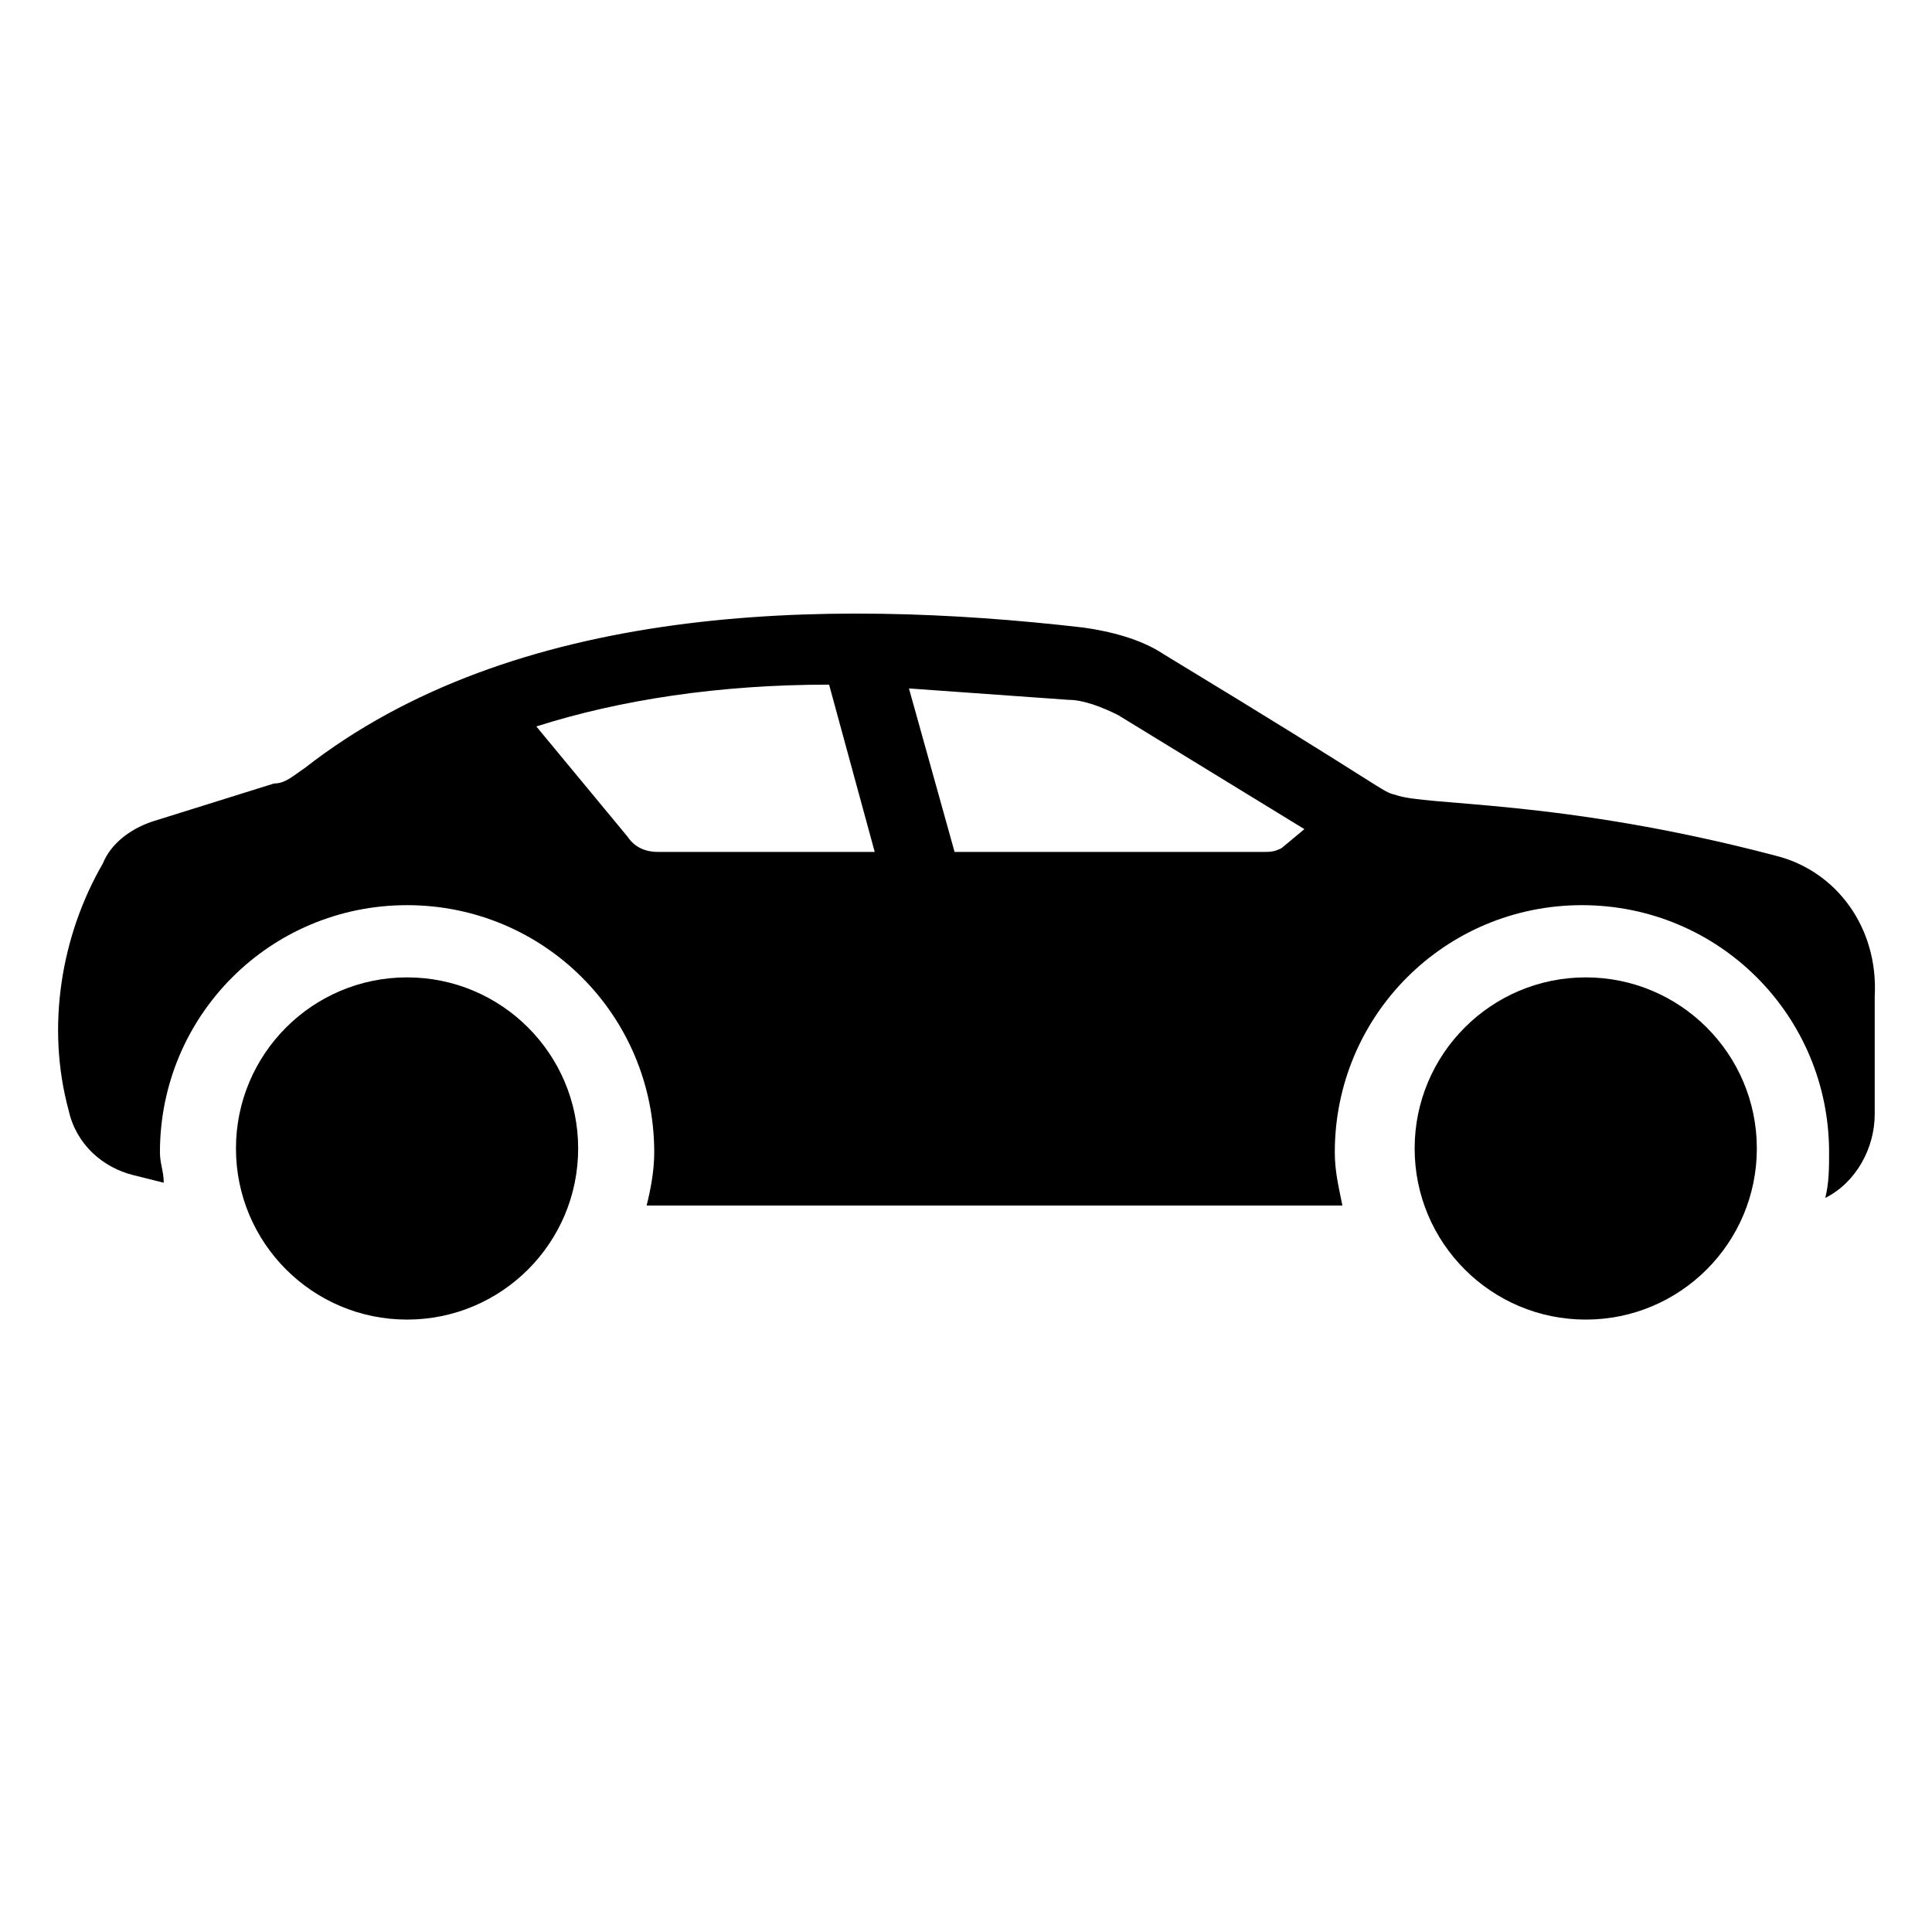
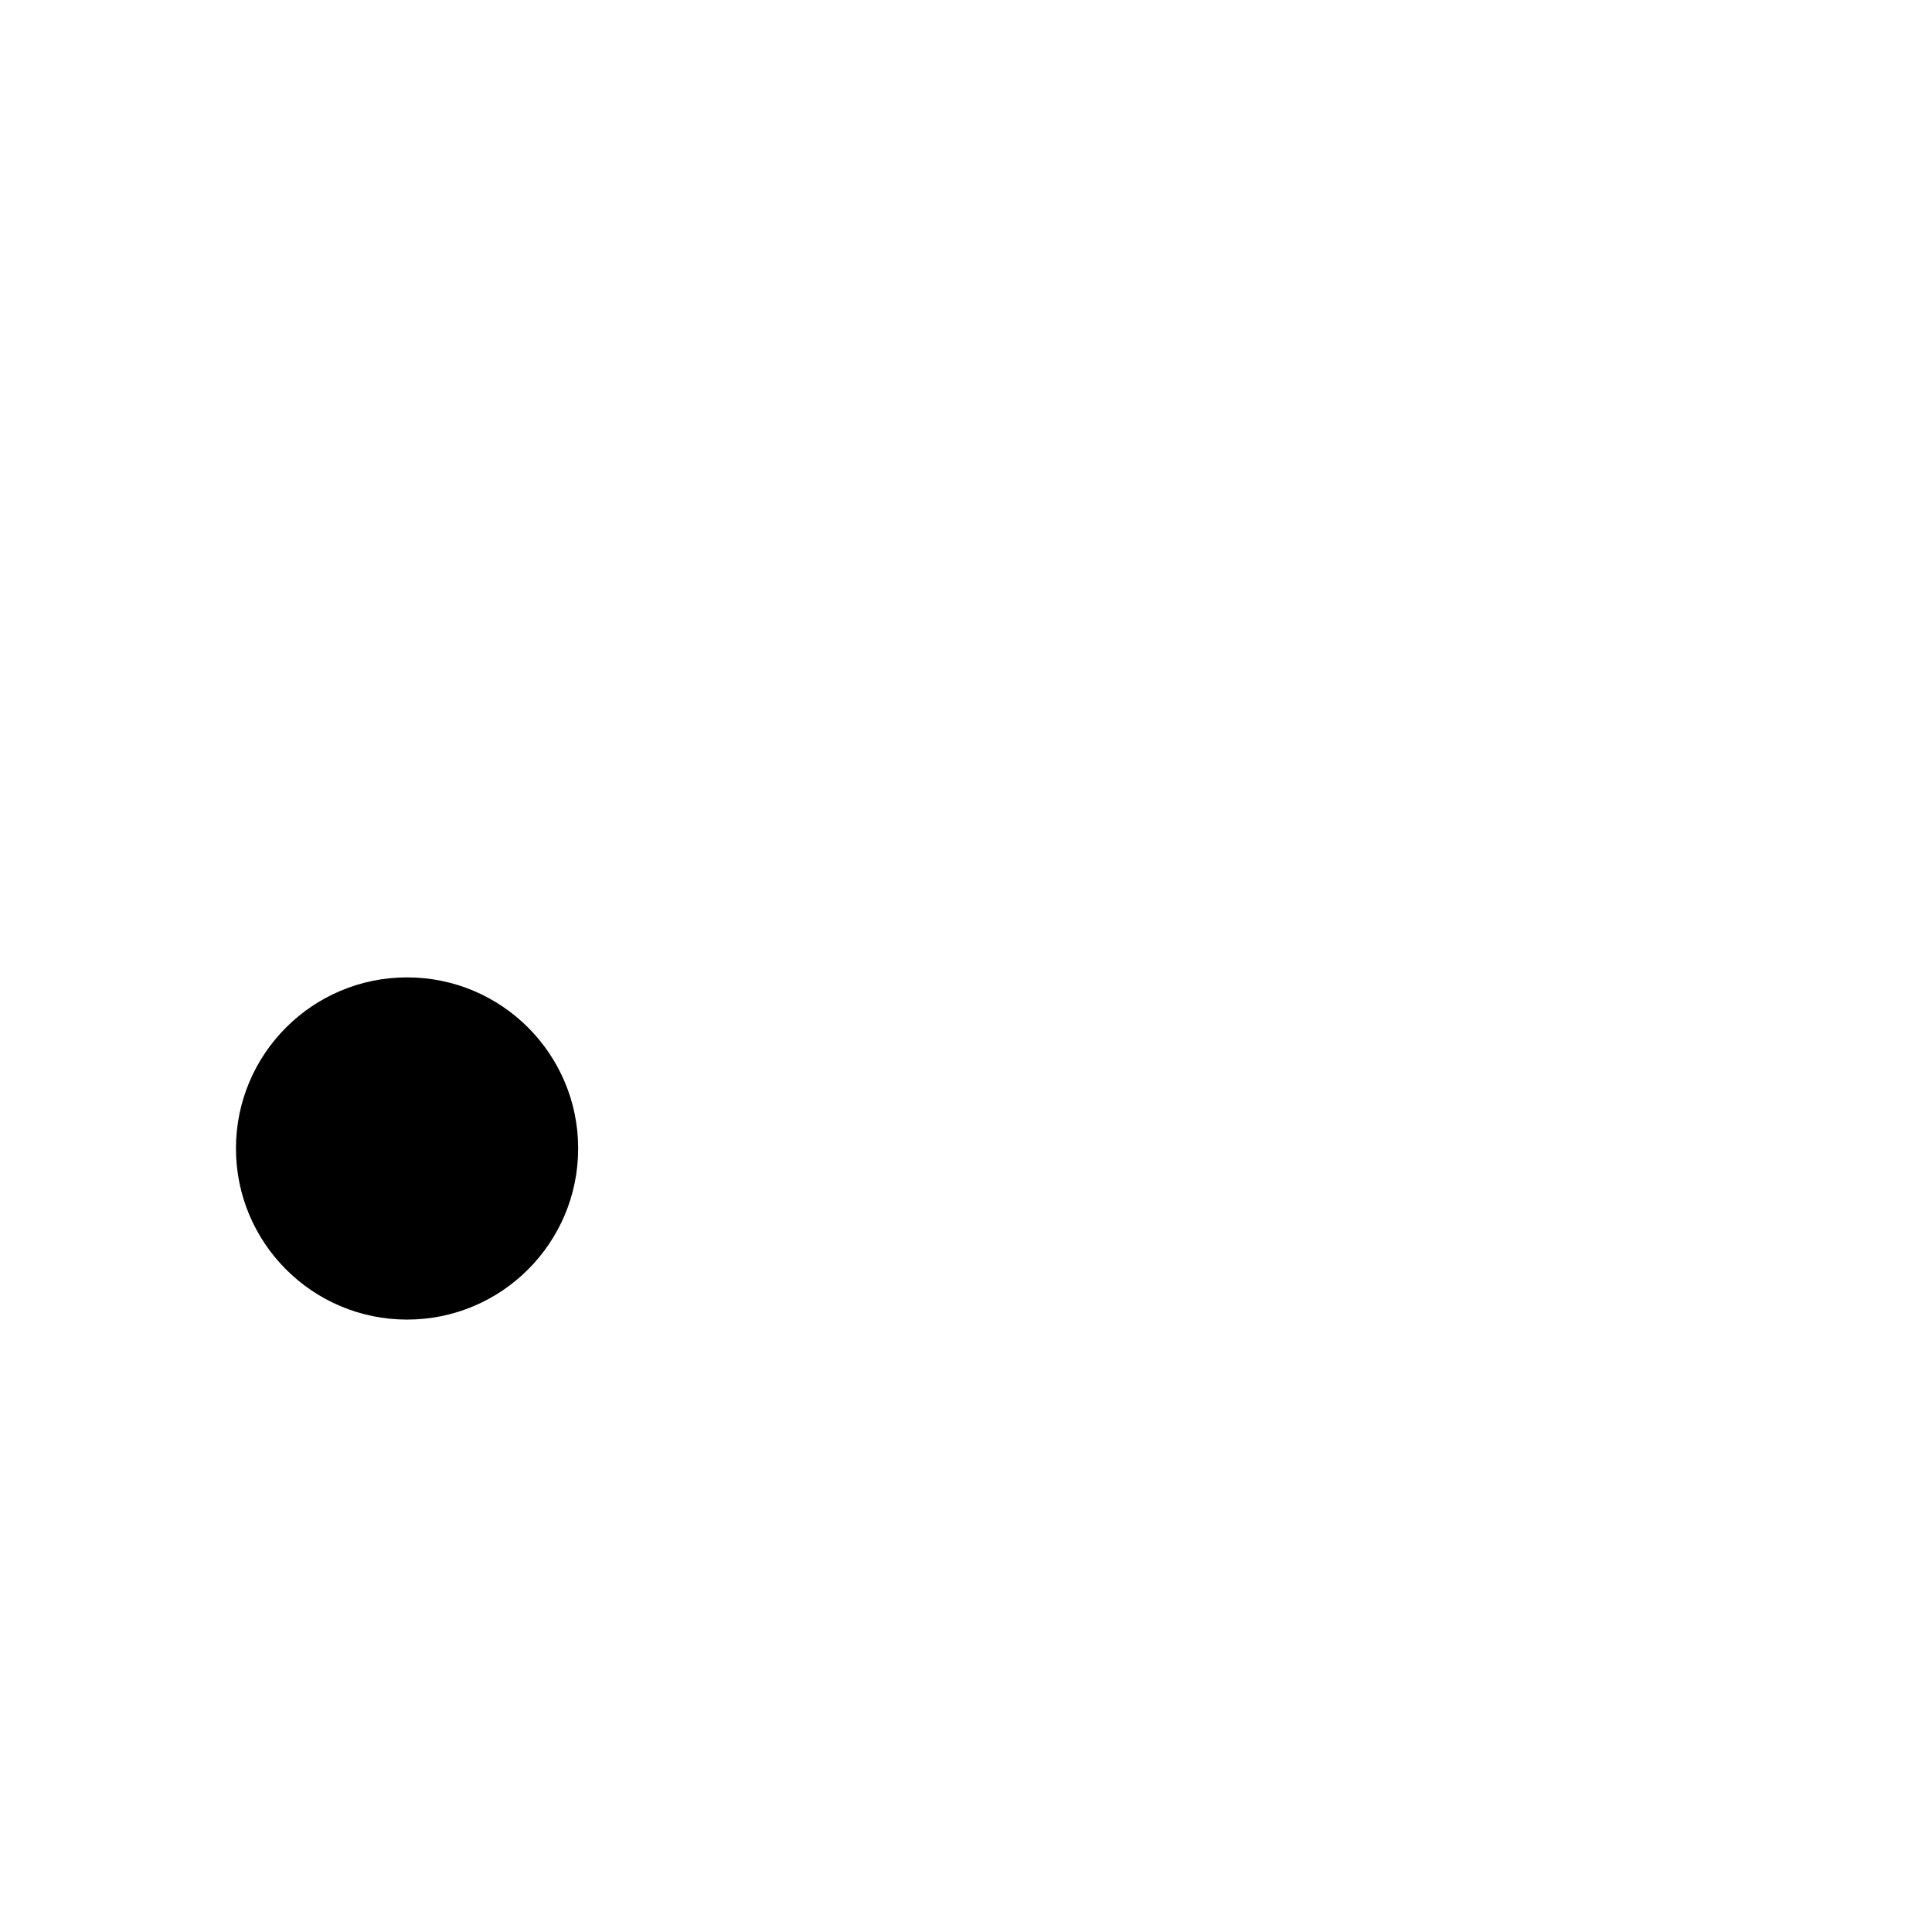
<svg xmlns="http://www.w3.org/2000/svg" fill="#000000" width="800px" height="800px" version="1.1" viewBox="144 144 512 512">
  <g>
-     <path d="m614.62 370.78c-57.434-15.113-92.699-13.098-100.76-16.121-4.031-1.008 0 0-61.465-37.281-6.047-4.031-14.105-6.047-21.16-7.055-69.527-8.062-151.14-6.047-206.56 37.281-3.023 2.016-5.039 4.031-8.062 4.031l-32.242 10.078c-6.047 2.016-11.082 6.047-13.098 11.082-11.082 19.145-15.113 43.328-9.07 65.496 2.016 9.07 9.07 15.113 17.129 17.129l8.062 2.016c0-3.023-1.008-5.039-1.008-8.062 0-36.273 29.223-65.496 65.496-65.496 36.273 0 65.496 29.223 65.496 65.496 0 5.039-1.008 10.078-2.016 14.105h184.39c-1.008-5.039-2.016-9.07-2.016-14.105 0-36.273 29.223-65.496 65.496-65.496s65.496 29.223 65.496 65.496c0 4.031 0 8.062-1.008 12.09 8.062-4.031 13.098-13.098 13.098-22.168v-31.234c1.008-18.137-10.078-33.25-26.199-37.281zm-296.24-1.008c-3.023 0-6.047-1.008-8.062-4.031l-24.184-29.223c22.168-7.055 48.367-11.082 77.586-11.082l12.09 44.336zm165.25-1.008c-2.016 1.008-3.023 1.008-5.039 1.008h-81.617l-12.09-43.328c14.105 1.008 28.215 2.016 42.32 3.023 4.031 0 9.07 2.016 13.098 4.031l49.375 30.23z" />
    <path d="m297.22 448.36c0 25.043-20.301 45.344-45.344 45.344-25.043 0-45.344-20.301-45.344-45.344s20.301-45.344 45.344-45.344c25.043 0 45.344 20.301 45.344 45.344" />
-     <path d="m609.58 448.36c0 25.043-20.301 45.344-45.34 45.344-25.043 0-45.344-20.301-45.344-45.344s20.301-45.344 45.344-45.344c25.039 0 45.34 20.301 45.34 45.344" />
  </g>
</svg>